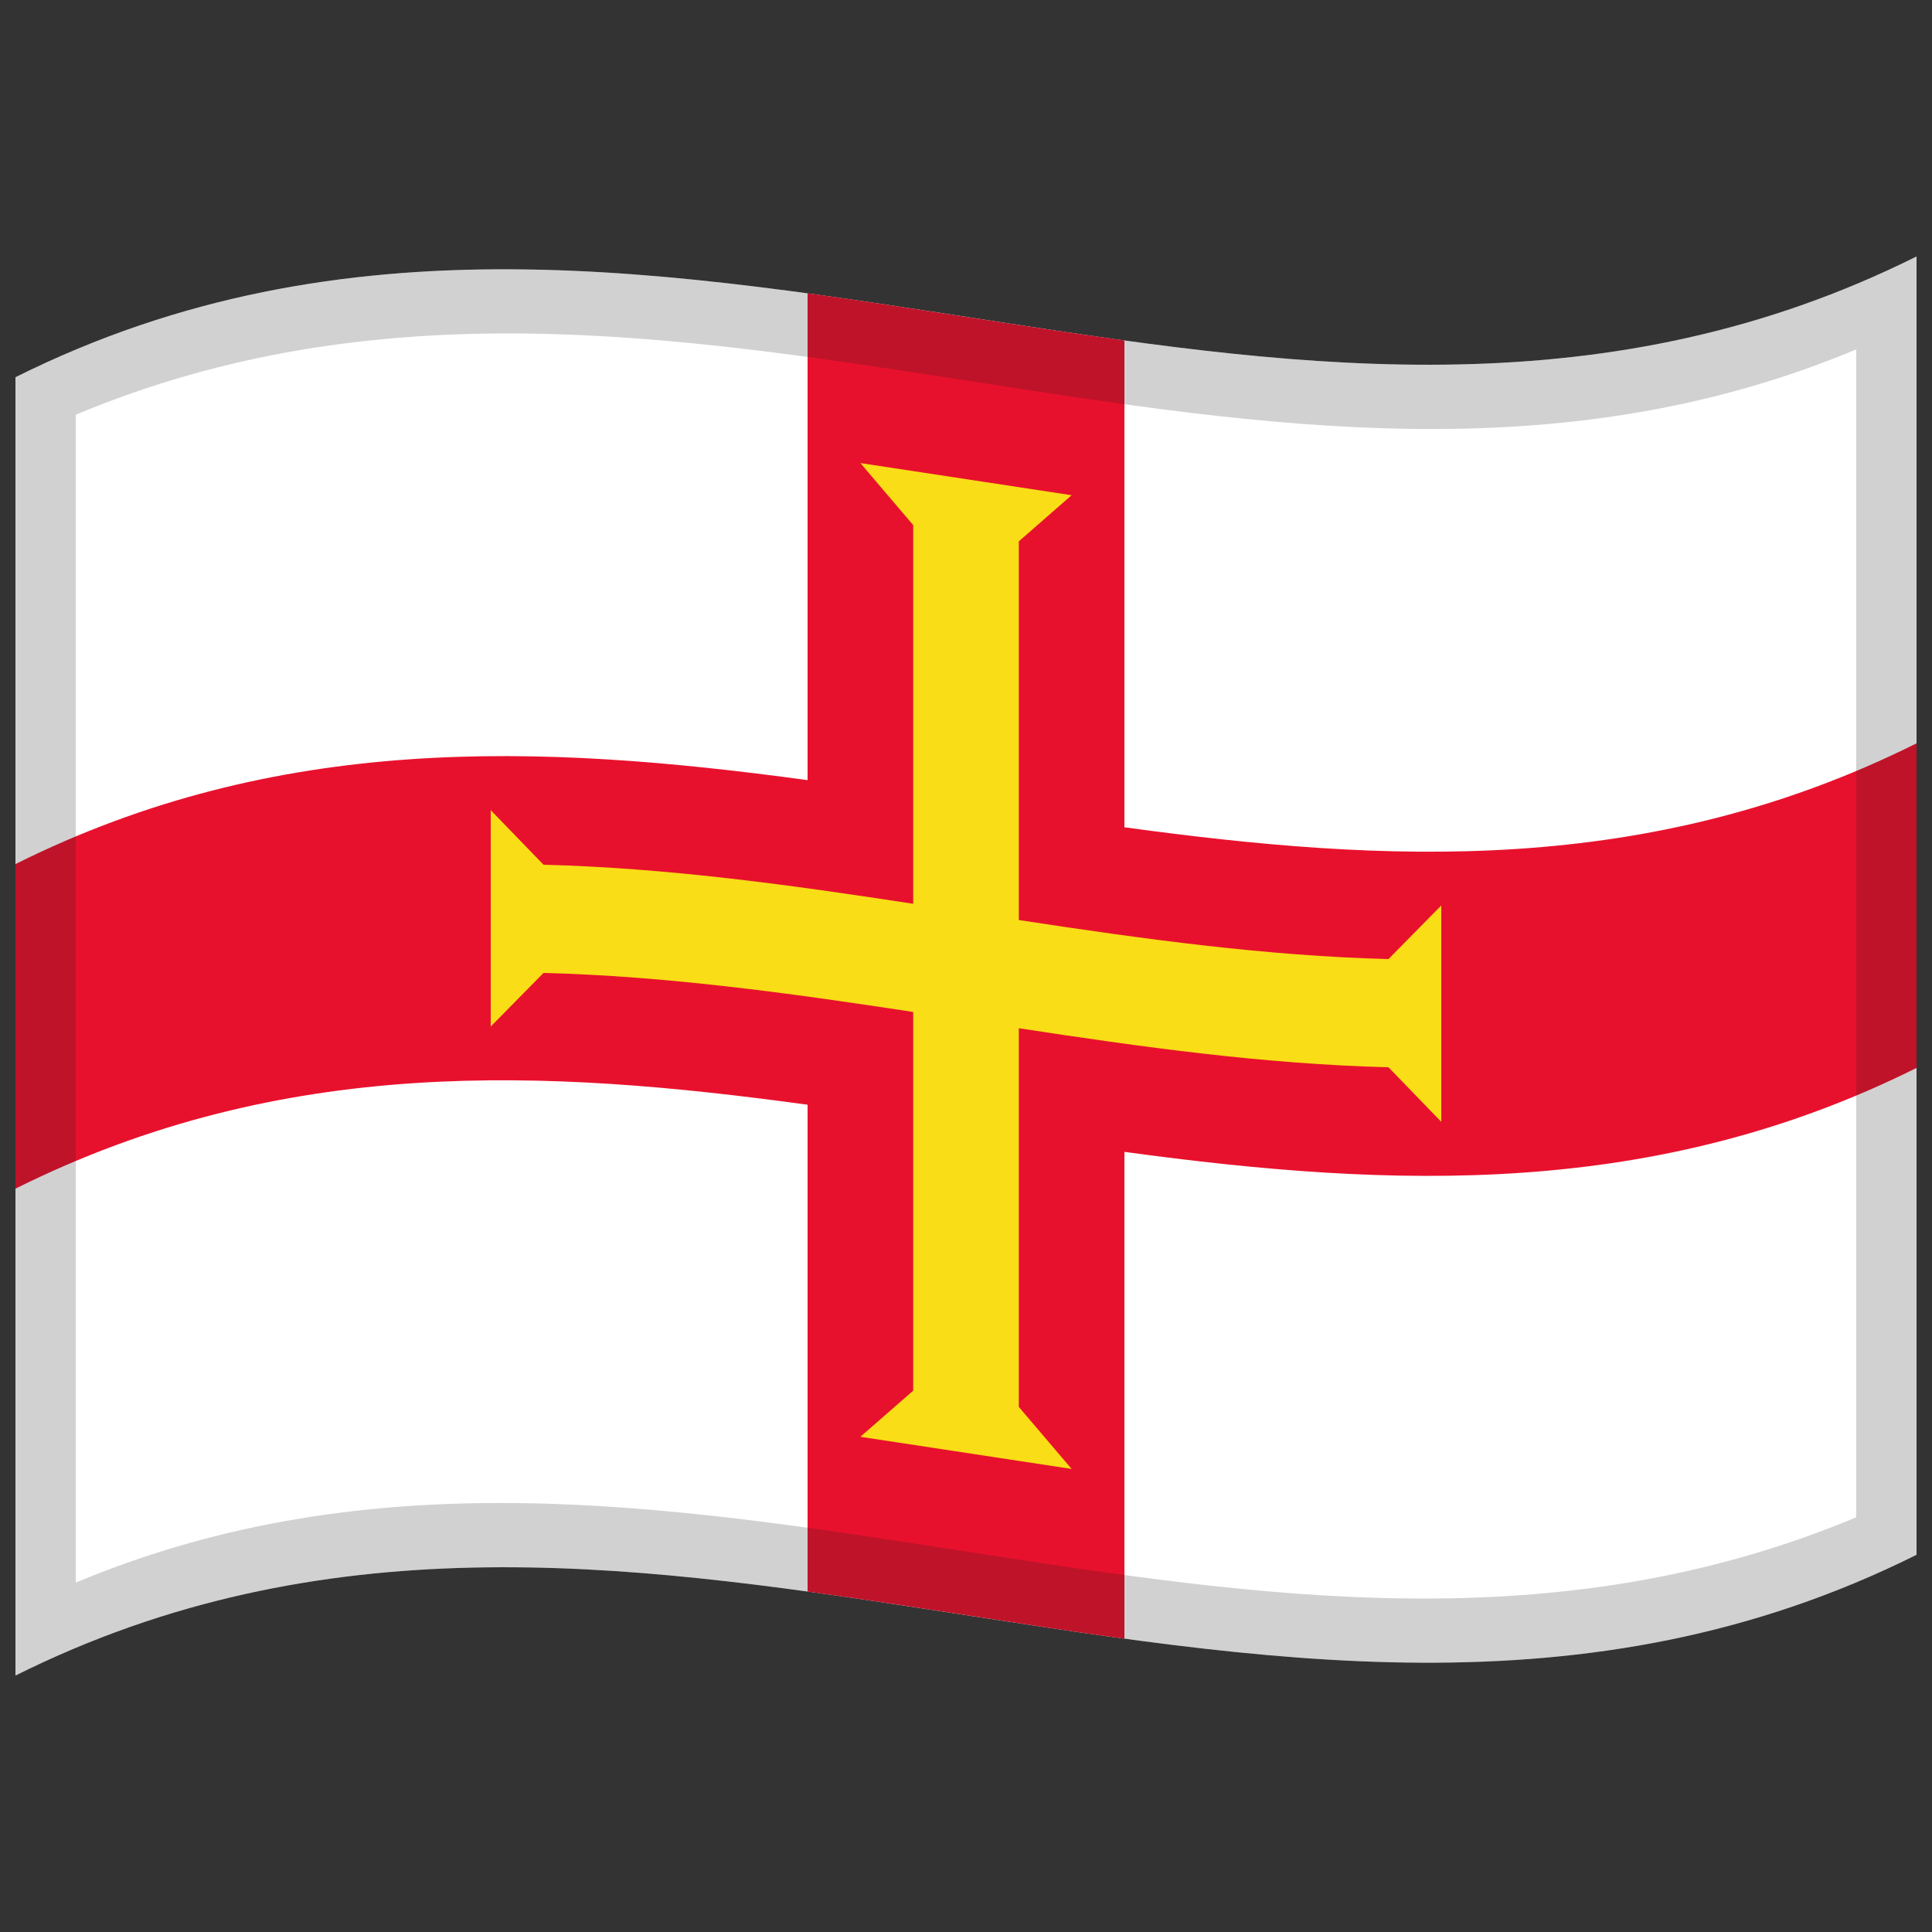
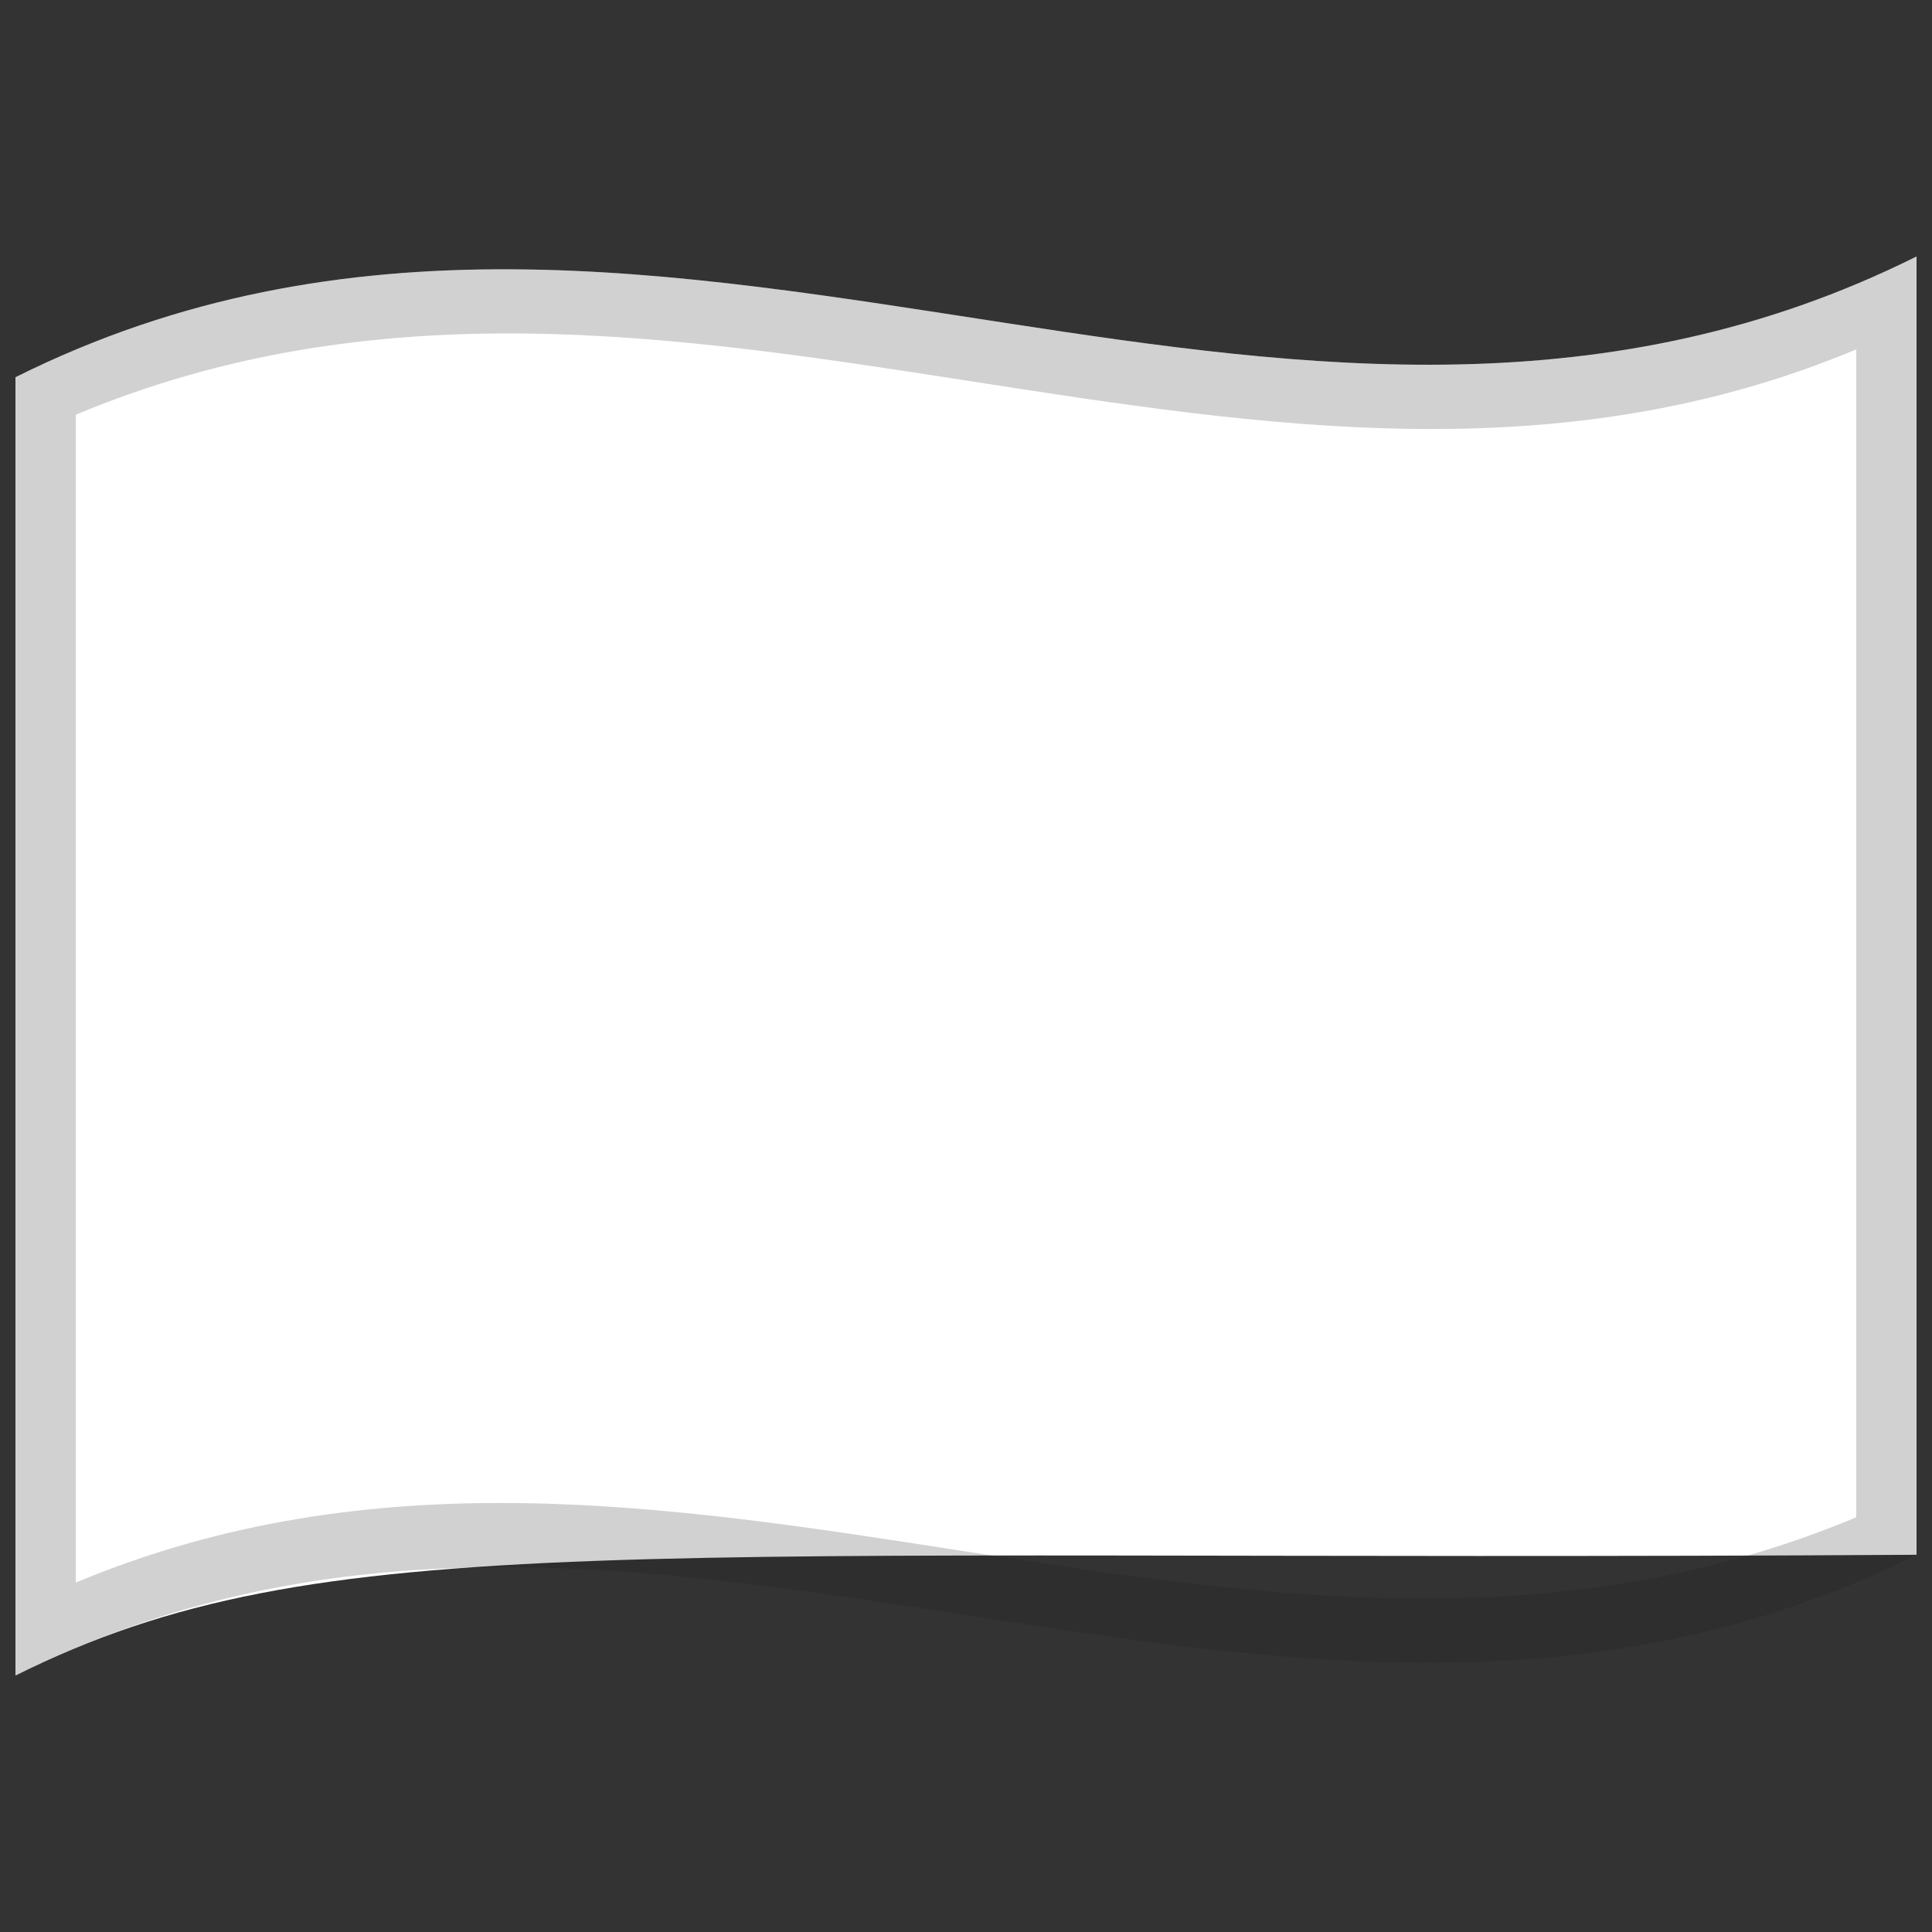
<svg xmlns="http://www.w3.org/2000/svg" viewBox="0 0 1000 1000">
  <rect x="0" y="0" width="1000" height="1000" fill="#333333" stroke="none" />
  <defs />
-   <path fill="#fff" d="M8,195.25 C178.83,110.03 349.03,140.83 521.26,167.28 C676.47,191.12 833.42,211.85 992,132.75 L992,804.75 C821.17,889.97 650.97,859.17 478.74,832.72 C323.53,808.88 166.58,788.15 8,867.25 L8,195.25" />
-   <path fill="#e8112d" d="M582,176.2 L582,428.2 C716.98,446.61 852.97,454.1 992,384.75 L992,552.75 C856.54,620.33 721.54,615.23 582,596.2 L582,848.2 C527.88,840.79 473.76,831.43 418,823.8 L418,571.8 C283.02,553.39 147.03,545.9 8,615.25 L8,447.25 C143.46,379.67 278.46,384.77 418,403.8 L418,151.8 C472.12,159.21 526.24,168.57 582,176.2" />
-   <path fill="#f9dd16" d="M254,531.34 L281.33,503.58 C344.48,505.22 407.6,513.85 472.67,523.79 L472.67,719.79 L445.33,743.68 L554.67,760.32 L527.33,728.21 L527.33,532.21 C590.46,541.86 653.62,550.73 718.67,552.42 L746,580.66 L746,468.66 L718.67,496.42 C655.52,494.78 592.4,486.15 527.33,476.21 L527.33,280.21 L554.67,256.32 L445.33,239.68 L472.67,271.79 L472.67,467.79 C409.54,458.14 346.38,449.27 281.33,447.58 L254,419.34 L254,531.34" />
+   <path fill="#fff" d="M8,195.25 C178.83,110.03 349.03,140.83 521.26,167.28 C676.47,191.12 833.42,211.85 992,132.75 L992,804.75 C323.53,808.88 166.58,788.15 8,867.25 L8,195.25" />
  <path fill="#1A1A1A" opacity="0.2" d="M8,195.25 C178.83,110.03 349.03,140.83 521.26,167.28 C676.47,191.12 833.42,211.85 992,132.75 L992,804.75 C821.17,889.97 650.97,859.17 478.74,832.72 C323.53,808.88 166.58,788.15 8,867.25 L8,195.25 M39.25,214.64 L39.25,819.14 C345.81,690.88 650.43,915.18 960.75,785.36 L960.75,180.86 C654.19,309.12 349.57,84.82 39.25,214.64" />
</svg>